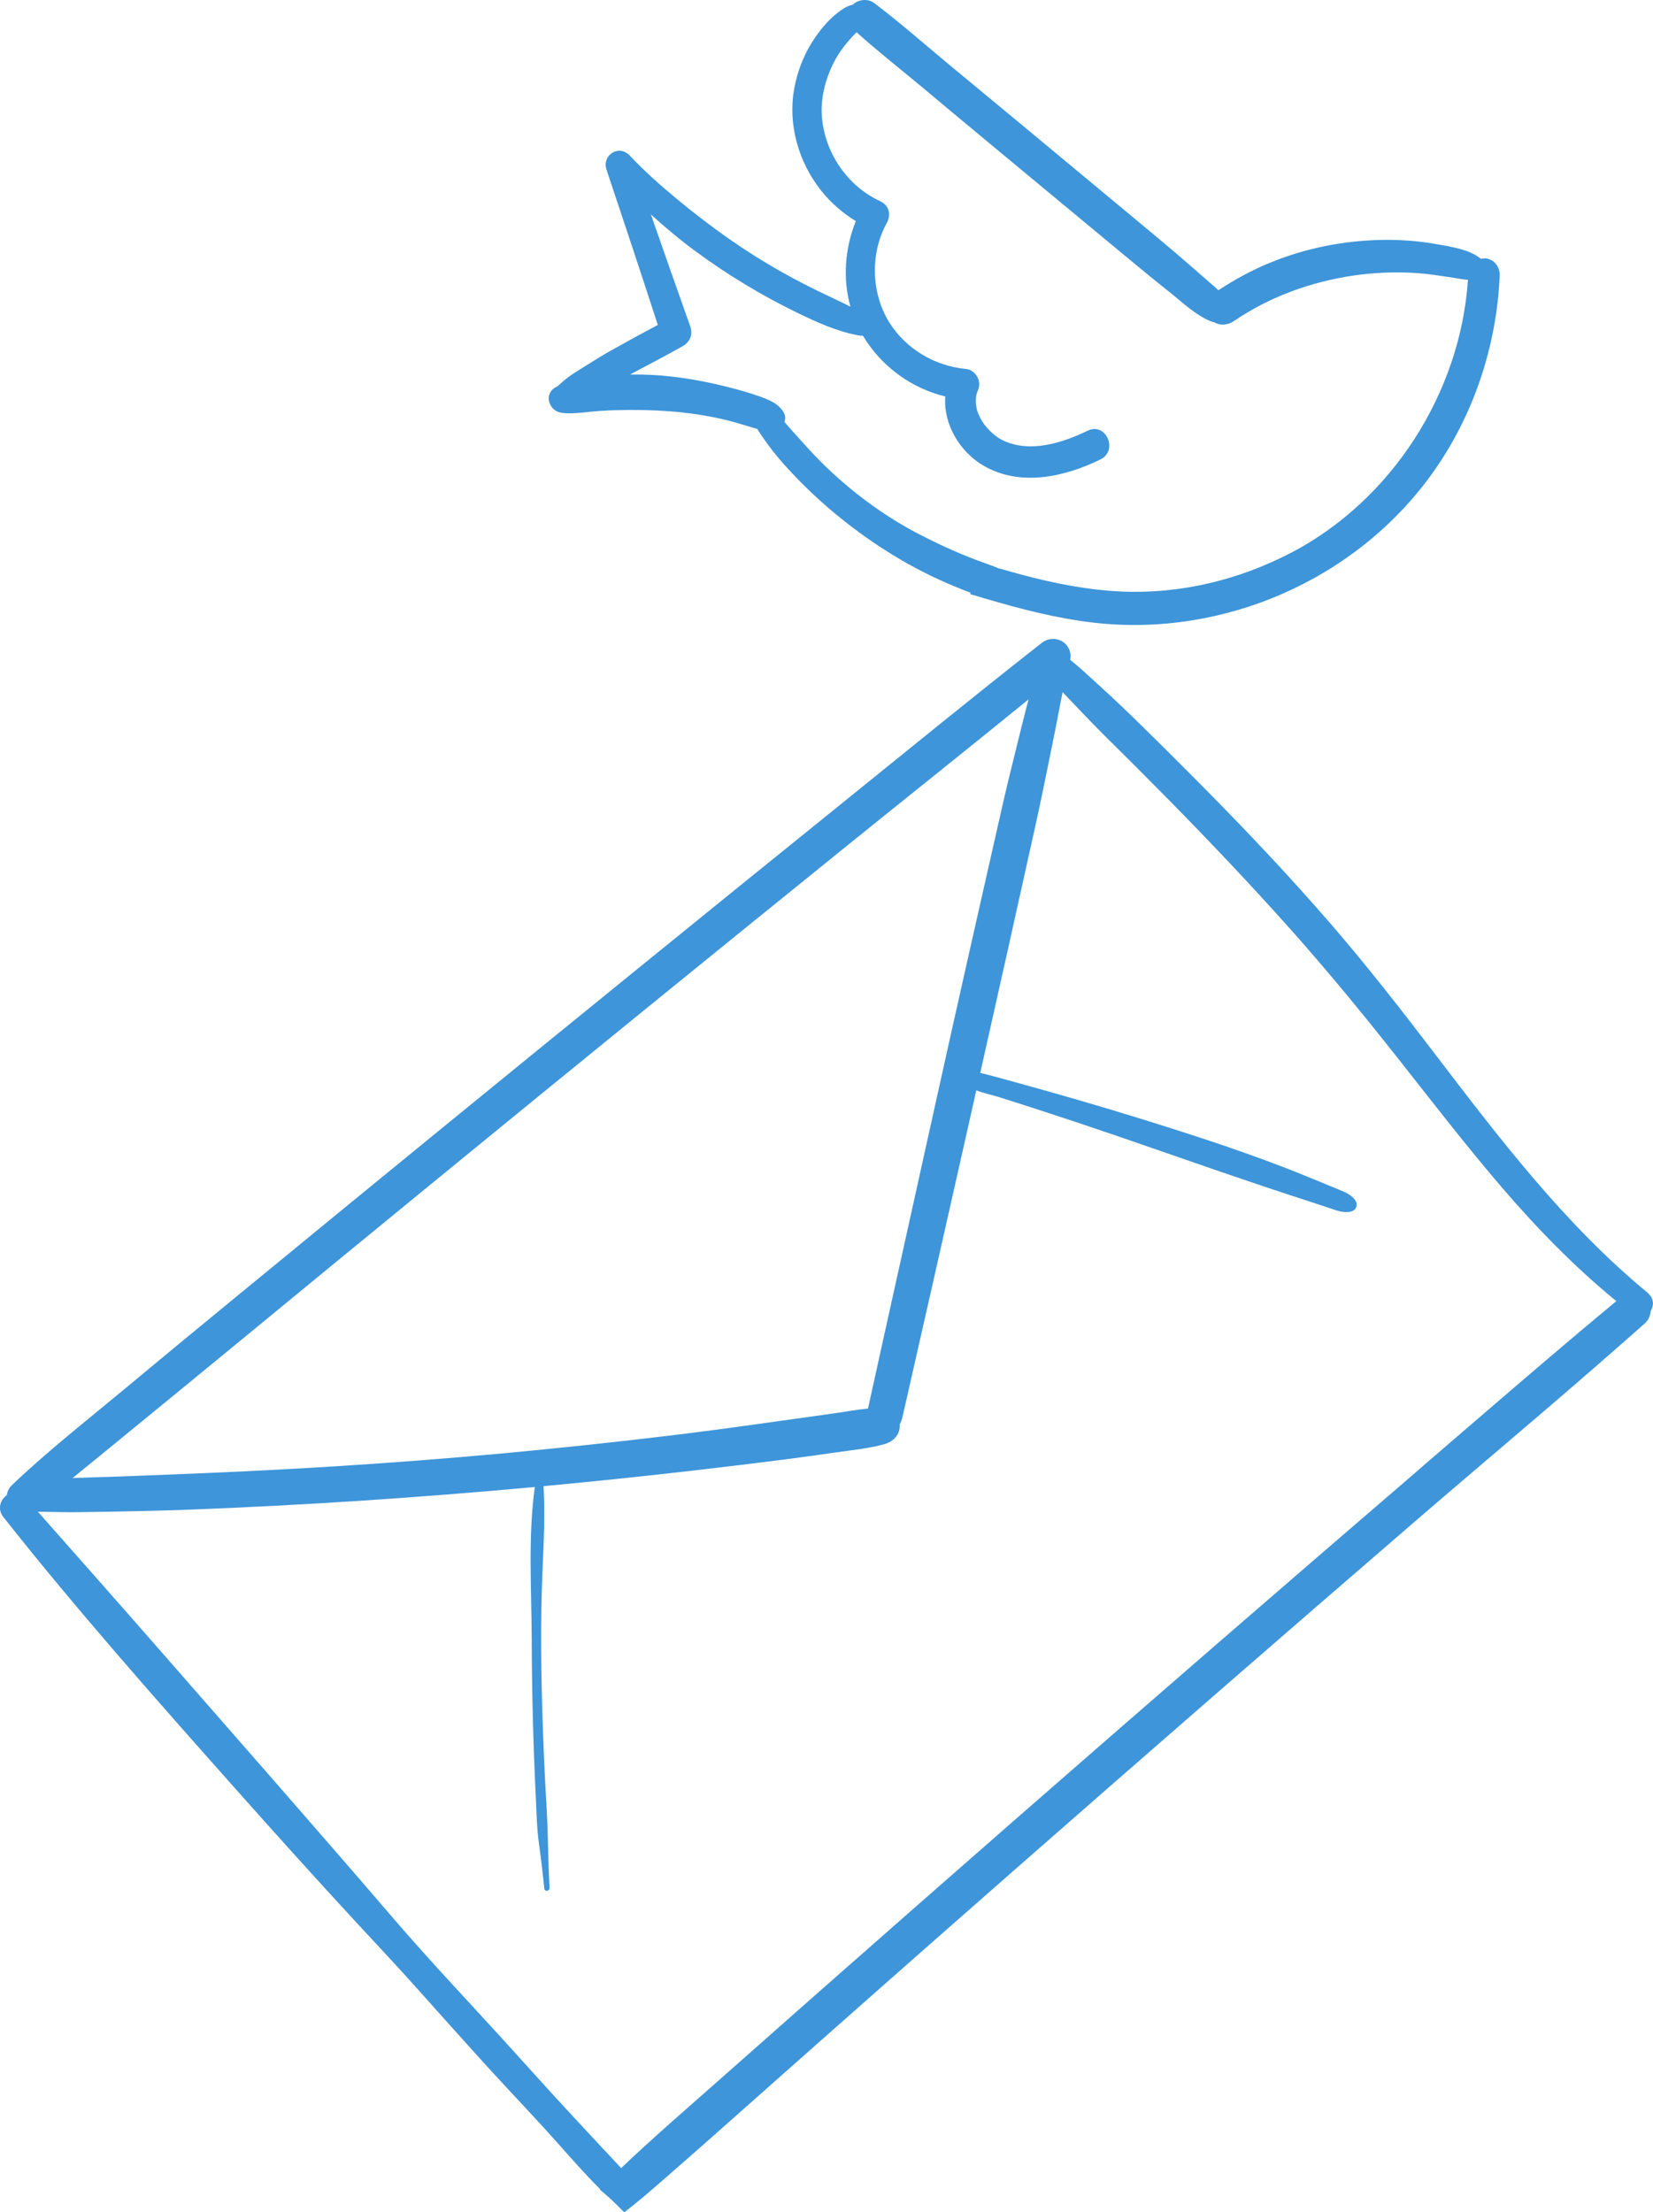
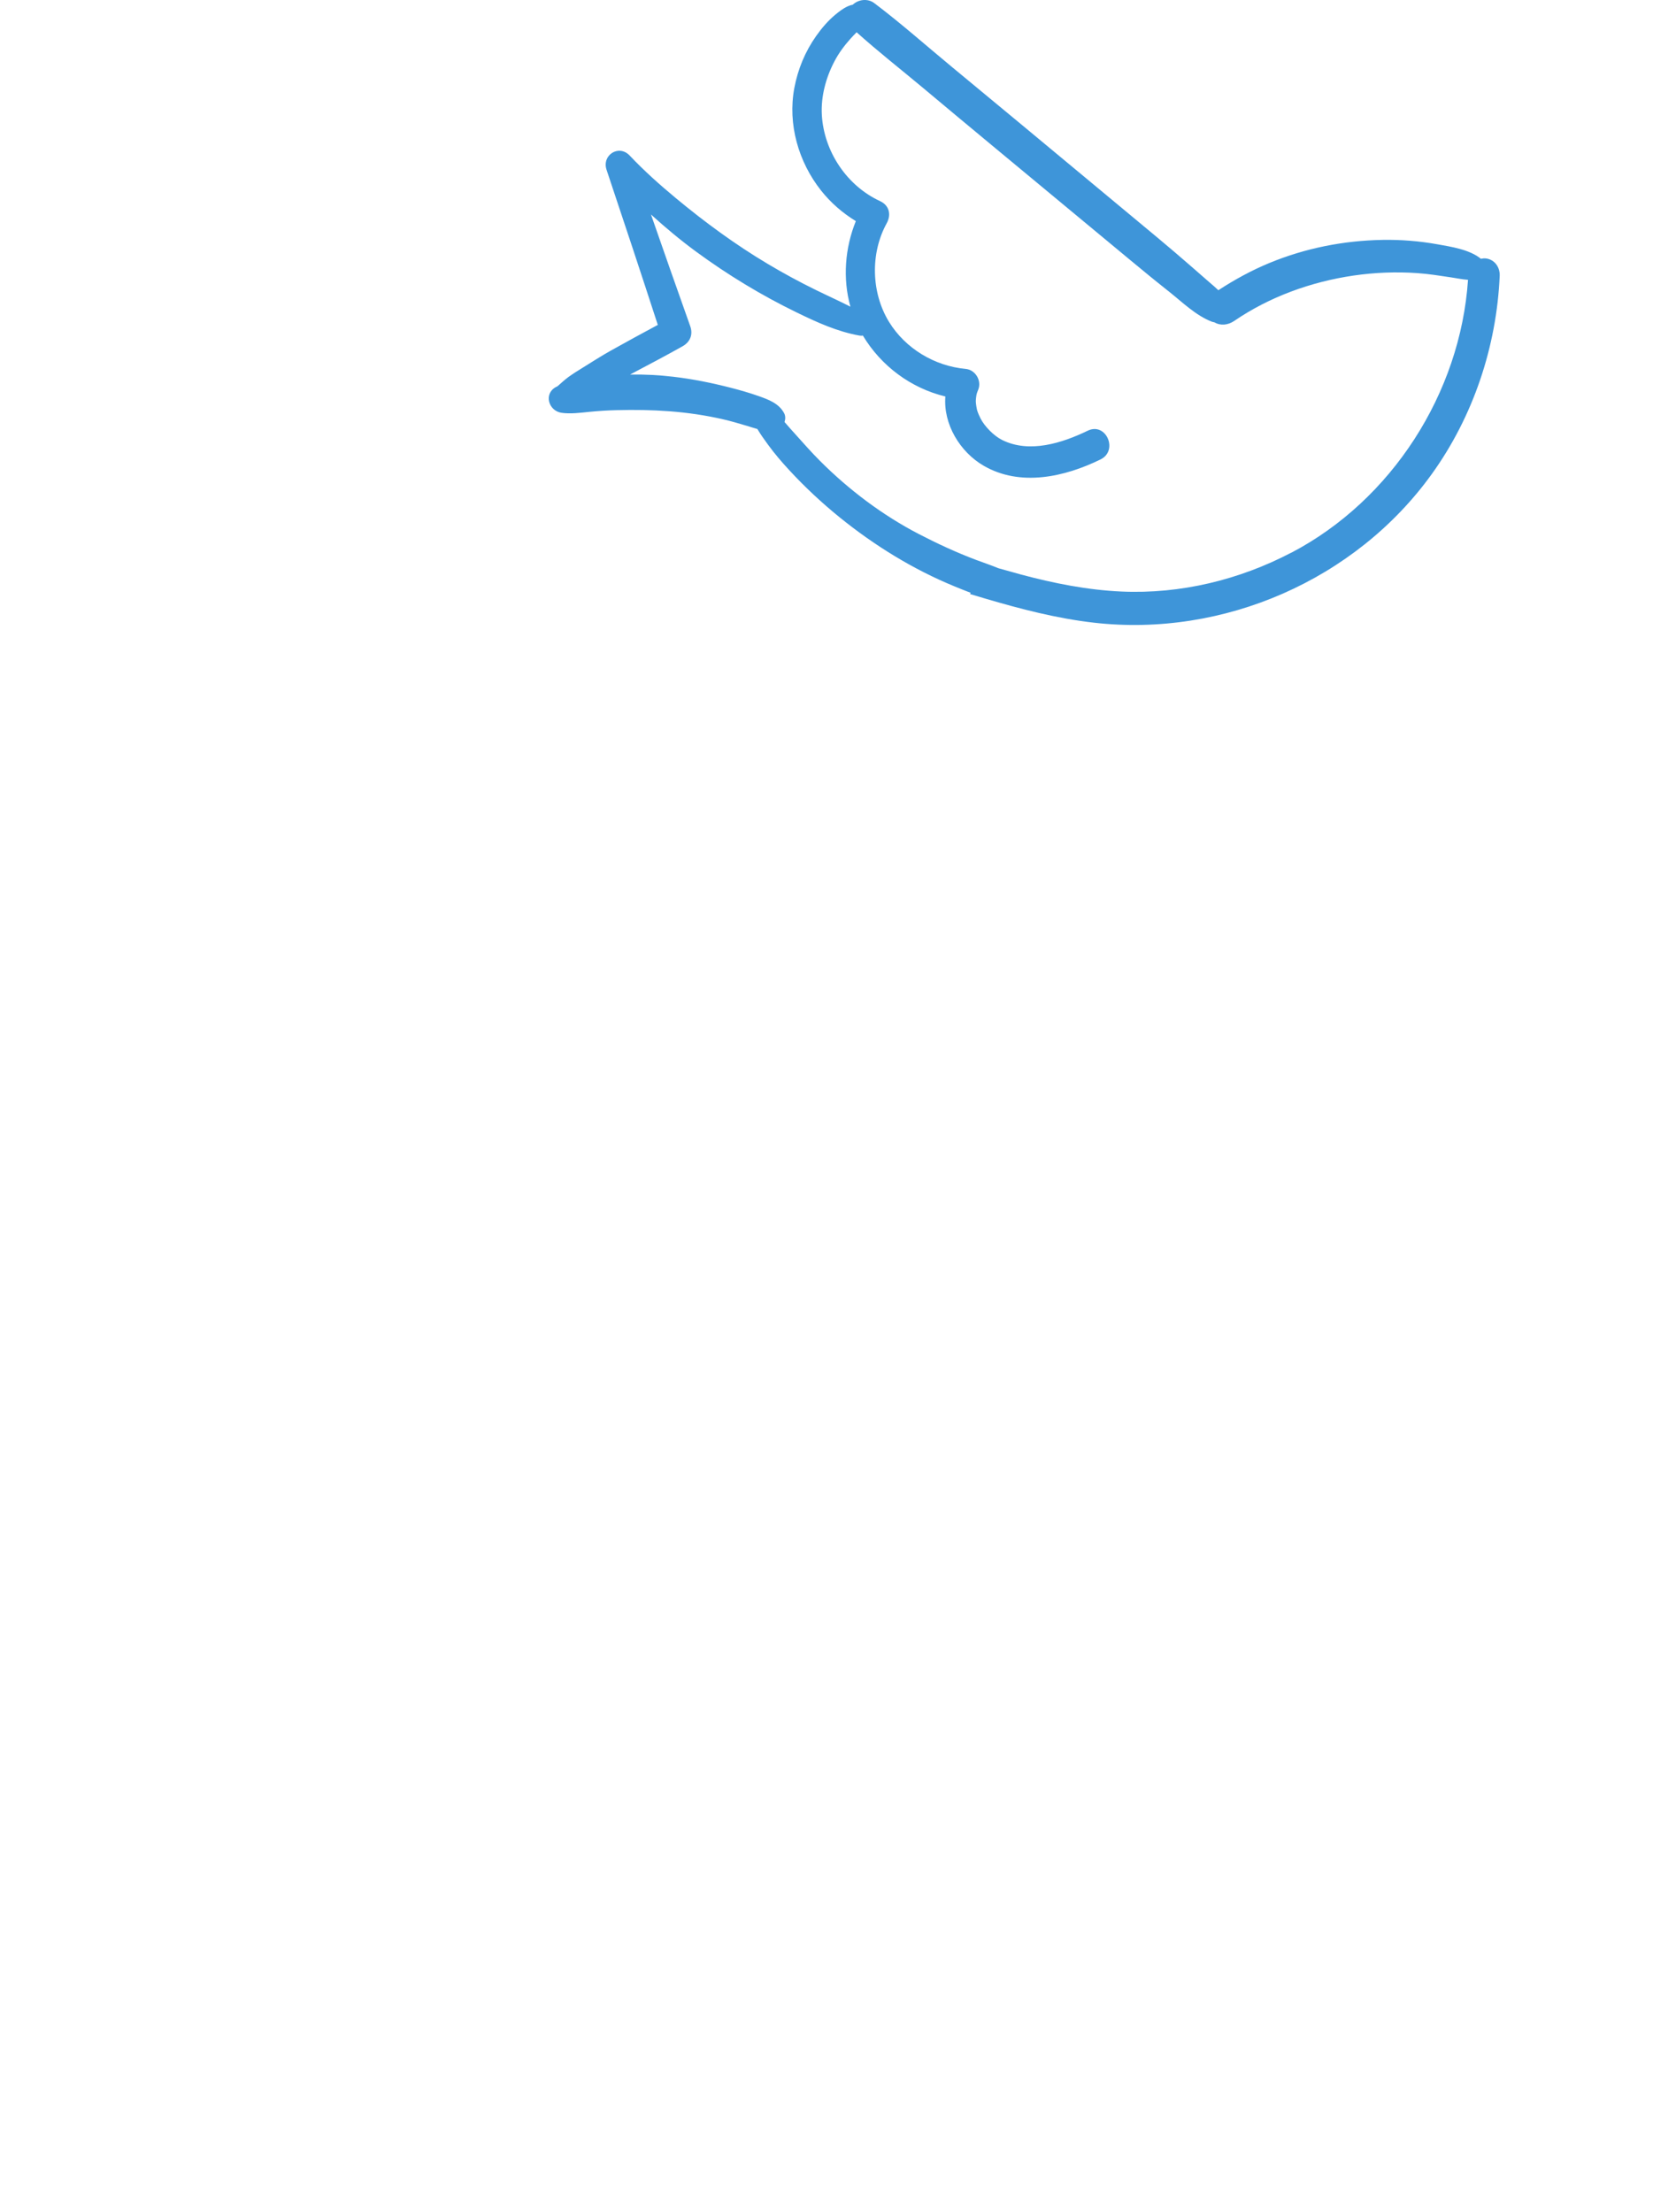
<svg xmlns="http://www.w3.org/2000/svg" id="Layer_2" data-name="Layer 2" viewBox="0 0 314.11 420.32">
  <defs>
    <style>
      .cls-1 {
        fill: #3e95d9;
      }
    </style>
  </defs>
  <g id="pic_06">
    <g>
-       <path class="cls-1" d="m313.17,245.69c-15.81-13.01-28.31-29.47-40.66-45.66-6.43-8.43-12.95-16.78-19.9-24.8-7.38-8.51-15.11-16.71-23.02-24.73-4.43-4.49-8.9-8.94-13.41-13.36-2.33-2.29-4.7-4.52-7.11-6.72-1.16-1.06-2.32-2.12-3.48-3.17-.72-.66-1.48-1.27-2.23-1.88.19-.95-.02-1.98-.66-2.77-1.18-1.43-3.3-1.59-4.73-.46-13,10.19-25.79,20.65-38.64,31.02-12.72,10.27-25.43,20.56-38.12,30.87-25.51,20.72-50.97,41.51-76.36,62.38-7.15,5.87-14.28,11.75-21.39,17.67-7.13,5.94-14.51,11.71-21.22,18.12-.53.51-.85,1.18-.94,1.87-1.22.85-1.87,2.64-.66,4.17,14.04,17.76,29.11,34.75,44.14,51.67,7.52,8.46,15.09,16.86,22.77,25.18,3.87,4.19,7.78,8.33,11.58,12.58,3.74,4.19,7.48,8.37,11.24,12.54,4.25,4.72,8.62,9.32,12.92,14,3.56,3.88,7,8,10.75,11.73-.03.03-.05.06-.08.08,1.66,1.31,3.16,2.79,4.66,4.32,2.74-2.08,5.32-4.35,7.91-6.61,3.16-2.76,6.33-5.52,9.46-8.31,6.34-5.63,12.69-11.26,19.04-16.88,12.64-11.19,25.31-22.35,38-33.48s25.41-22.24,38.14-33.32,25.5-22.13,38.28-33.16c12.72-10.97,25.62-21.74,38.23-32.84,1.61-1.42,3.22-2.83,4.82-4.24.72-.63,1.12-1.52,1.18-2.43.61-.99.64-2.39-.52-3.35ZM15.93,279.09c3.21-2.59,6.39-5.23,9.59-7.84,6.39-5.23,12.78-10.46,19.16-15.71,12.62-10.39,25.26-20.77,37.91-31.12,25.43-20.82,50.93-41.56,76.49-62.22,12.1-9.79,24.28-19.48,36.36-29.31-.44,1.7-.88,3.4-1.3,5.11-1.17,4.81-2.41,9.6-3.51,14.43-2.13,9.34-4.22,18.69-6.34,28.03-4.24,18.76-8.36,37.55-12.53,56.32-2.28,10.28-4.56,20.56-6.82,30.84-2.03.2-4.06.57-6.08.86-2.61.38-5.22.74-7.83,1.1-5.3.74-10.59,1.5-15.9,2.19-10.61,1.39-21.25,2.56-31.89,3.63-21.29,2.13-42.66,3.58-64.04,4.48-5.92.25-11.84.49-17.76.7-2.55.09-5.1.14-7.65.25.71-.58,1.43-1.16,2.14-1.74Zm253.79.05c-12.8,11.01-25.58,22.03-38.34,33.09s-25.49,22.14-38.2,33.25c-12.71,11.11-25.4,22.25-38.06,33.41-6.3,5.56-12.6,11.12-18.88,16.68-6.1,5.4-12.31,10.74-18.21,16.37-1.15-1.27-2.34-2.5-3.5-3.75-1.94-2.08-3.88-4.17-5.82-6.26-3.82-4.11-7.57-8.29-11.34-12.45-7.59-8.39-15.4-16.57-22.77-25.16-14.73-17.16-29.68-34.14-44.56-51.17-7.58-8.67-15.22-17.3-22.85-25.93.03,0,.07,0,.1,0,1.39.04,2.79.05,4.18.08,2.71.05,5.42-.02,8.13-.06,5.4-.09,10.79-.2,16.18-.4,10.78-.41,21.55-.97,32.31-1.67,11.19-.73,22.37-1.62,33.54-2.64-1.32,9.58-.62,19.41-.59,29.05.03,10,.29,20.01.78,29.99.14,2.88.19,5.8.59,8.66.4,2.87.73,5.72,1.02,8.6.07.66,1.04.49,1-.15-.3-5.06-.26-10.11-.56-15.17-.3-5.03-.54-10.07-.71-15.11-.35-10.08-.5-20.17-.06-30.25.23-5.26.49-10.53.18-15.78,9.6-.9,19.19-1.89,28.76-3,5.97-.7,11.94-1.41,17.9-2.18,2.94-.38,5.87-.8,8.81-1.22,3.09-.44,6.25-.74,9.25-1.56,1.75-.48,3.12-1.85,2.96-3.76.26-.46.43-.98.54-1.45,4.26-18.68,8.46-37.37,12.68-56.06.45-1.99.89-3.99,1.34-5.98,1.36.55,2.91.85,4.15,1.24,2.4.76,4.8,1.52,7.2,2.3,4.87,1.58,9.73,3.19,14.57,4.85,9.62,3.29,19.21,6.69,28.85,9.92,2.7.91,5.41,1.79,8.12,2.67,1.39.46,2.79.91,4.18,1.38,1.35.45,2.66,1.02,4.1.68,1.02-.24,1.44-1.29.83-2.16-.76-1.07-1.89-1.51-3.07-2-1.2-.5-2.41-.99-3.61-1.49-2.33-.95-4.67-1.92-7.02-2.82-4.8-1.83-9.61-3.54-14.49-5.15-9.75-3.22-19.56-6.21-29.43-9.01-2.82-.8-5.65-1.59-8.48-2.36-1.34-.37-2.67-.74-4.01-1.08-.38-.1-.76-.2-1.14-.28,3.51-15.59,6.99-31.19,10.44-46.79,1.17-5.28,2.23-10.58,3.31-15.87.53-2.6,1.03-5.21,1.53-7.83.12-.61.24-1.23.37-1.85.76.79,1.52,1.58,2.27,2.38,1.96,2.05,3.91,4.1,5.92,6.09,4.04,3.99,8.05,8,12.03,12.04,7.84,7.97,15.54,16.09,22.99,24.44,7.23,8.1,14.1,16.49,20.82,25.01,6.37,8.08,12.66,16.23,19.36,24.05,6.68,7.79,13.88,15.2,21.83,21.69-12.61,10.47-24.99,21.22-37.42,31.91Z" />
-       <path class="cls-1" d="m282.33,49.1c-.3-.03-.62,0-.92.07-2.15-1.78-5.79-2.31-8.24-2.75-3.45-.62-6.94-.9-10.44-.84-7.41.13-14.66,1.56-21.52,4.39-3.39,1.4-6.62,3.17-9.69,5.17-.57-.55-1.18-1.05-1.72-1.52-1.13-.99-2.26-1.97-3.39-2.96-2.14-1.86-4.28-3.7-6.46-5.51-4.35-3.62-8.7-7.23-13.05-10.85-8.64-7.18-17.27-14.36-25.93-21.51-4.93-4.07-9.74-8.35-14.84-12.2-1.22-.92-3-.72-4.08.3-.31.06-.63.16-.98.32-.88.41-1.66,1.01-2.4,1.63-1.36,1.14-2.56,2.55-3.58,4-2.1,2.97-3.48,6.32-4.15,9.89-1.28,6.86.78,14.04,5.09,19.48,1.84,2.32,4.09,4.27,6.6,5.8-2.08,5.14-2.52,10.93-1.03,16.26-2.15-1.1-4.36-2.09-6.54-3.16-3.13-1.53-6.2-3.2-9.19-4.98-6.16-3.67-11.93-7.91-17.45-12.49-3.06-2.54-6.04-5.2-8.77-8.09-2.07-2.18-5.32-.08-4.39,2.71,3.29,9.81,6.54,19.63,9.74,29.47-2.98,1.59-5.94,3.22-8.9,4.87-1.87,1.04-3.66,2.21-5.48,3.33-.88.54-1.76,1.09-2.6,1.7-.74.54-1.39,1.16-2.08,1.76-.1.05-.2.09-.29.14-2.39,1.28-1.41,4.53,1.04,4.9,1.68.25,3.65-.01,5.32-.18,1.73-.17,3.46-.28,5.2-.32,3.34-.09,6.64-.04,9.98.21,3.46.26,6.89.76,10.27,1.54,1.51.35,2.99.79,4.47,1.23.66.2,1.33.42,1.99.6.04.06.07.12.11.18.59.98,1.26,1.9,1.93,2.82,1.24,1.7,2.6,3.29,4.03,4.83,2.96,3.21,6.17,6.2,9.56,8.95,6.61,5.35,13.96,9.89,21.83,13.12.97.4,2.01.82,3.07,1.22-.04.08-.06.16-.11.24.95.28,1.9.57,2.85.85,6.77,2,13.66,3.79,20.68,4.59,24.6,2.81,49.7-8.11,64.19-28.22,7.89-10.95,12.33-24.23,12.92-37.69.07-1.61-.96-3.11-2.64-3.3Zm-36.94,55.89c-9.91,5.19-21.07,7.9-32.3,7.4-6.46-.29-12.84-1.56-19.08-3.23-1.44-.39-2.87-.79-4.3-1.2-1.43-.59-2.91-1.08-4.29-1.6-3.74-1.41-7.37-3.1-10.92-4.94-6.87-3.58-13.2-8.36-18.67-13.83-1.63-1.63-3.14-3.35-4.67-5.05-.7-.78-1.41-1.56-2.09-2.36.19-.56.19-1.18-.08-1.68-1-1.87-2.98-2.59-4.88-3.26-1.7-.6-3.45-1.1-5.19-1.55-3.62-.93-7.29-1.68-11-2.11-2.69-.32-5.46-.46-8.2-.42,3.33-1.76,6.67-3.51,9.96-5.36,1.45-.81,2.04-2.23,1.47-3.83-2.52-7.06-4.99-14.14-7.46-21.22,2.73,2.48,5.57,4.85,8.56,7.05,6.02,4.42,12.43,8.31,19.14,11.57,3.84,1.87,7.71,3.64,11.94,4.39.22.04.43.03.63,0,3.47,5.79,9.15,10,15.67,11.57-.42,5.23,2.76,10.55,7.3,13.17,6.96,4.02,15.36,2.13,22.19-1.21,3.44-1.69,1.04-7.14-2.43-5.46-4.88,2.36-11.13,4.36-16.32,1.74-1.54-.78-3.28-2.55-4.05-4.06-.26-.51-.49-1.04-.66-1.58,0-.05-.05-.23-.06-.28-.07-.32-.11-.64-.15-.96-.04-.32-.05-.58.02-1.17.08-.66.12-.77.41-1.49.69-1.72-.55-3.78-2.4-3.94-5.89-.54-11.44-3.87-14.54-8.91-3.41-5.54-3.6-13.05-.46-18.75.9-1.63.51-3.4-1.26-4.22-6.35-2.93-10.66-9.47-11.06-16.36-.2-3.5.76-7.07,2.38-10.17.81-1.56,1.88-3,3.05-4.31.39-.44.79-.84,1.18-1.24,4.07,3.66,8.42,7.06,12.62,10.57,4.34,3.63,8.68,7.26,13.04,10.87,8.77,7.28,17.54,14.55,26.32,21.83,2.43,2.02,4.87,4.02,7.35,5.98,2.54,2.01,5.12,4.57,8.17,5.74.16.06.32.09.49.12,1.16.69,2.61.53,3.77-.27,6.68-4.57,14.6-7.44,22.7-8.62,4-.58,8.05-.74,12.09-.46,2.16.15,4.27.49,6.4.81,1.01.15,2.13.39,3.23.46-1.46,21.59-14.52,41.86-33.55,51.84Z" />
+       <path class="cls-1" d="m282.33,49.1c-.3-.03-.62,0-.92.07-2.15-1.78-5.79-2.31-8.24-2.75-3.45-.62-6.94-.9-10.44-.84-7.41.13-14.66,1.56-21.52,4.39-3.39,1.4-6.62,3.17-9.69,5.17-.57-.55-1.18-1.05-1.72-1.52-1.13-.99-2.26-1.97-3.39-2.96-2.14-1.86-4.28-3.7-6.46-5.51-4.35-3.62-8.7-7.23-13.05-10.85-8.64-7.18-17.27-14.36-25.93-21.51-4.93-4.07-9.74-8.35-14.84-12.2-1.22-.92-3-.72-4.08.3-.31.06-.63.16-.98.32-.88.41-1.66,1.01-2.4,1.63-1.36,1.14-2.56,2.55-3.58,4-2.1,2.97-3.48,6.32-4.15,9.89-1.28,6.86.78,14.04,5.09,19.48,1.84,2.32,4.09,4.27,6.6,5.8-2.08,5.14-2.52,10.93-1.03,16.26-2.15-1.1-4.36-2.09-6.54-3.16-3.13-1.53-6.2-3.2-9.19-4.98-6.16-3.67-11.93-7.91-17.45-12.49-3.06-2.54-6.04-5.2-8.77-8.09-2.07-2.18-5.32-.08-4.39,2.71,3.29,9.81,6.54,19.63,9.74,29.47-2.98,1.59-5.94,3.22-8.9,4.87-1.87,1.04-3.66,2.21-5.48,3.33-.88.54-1.76,1.09-2.6,1.7-.74.54-1.39,1.16-2.08,1.76-.1.05-.2.09-.29.14-2.39,1.28-1.41,4.53,1.04,4.9,1.68.25,3.65-.01,5.32-.18,1.73-.17,3.46-.28,5.2-.32,3.34-.09,6.64-.04,9.98.21,3.46.26,6.89.76,10.27,1.54,1.51.35,2.99.79,4.47,1.23.66.2,1.33.42,1.99.6.04.06.07.12.11.18.59.98,1.26,1.9,1.93,2.82,1.24,1.7,2.6,3.29,4.03,4.83,2.96,3.21,6.17,6.2,9.56,8.95,6.61,5.35,13.96,9.89,21.83,13.12.97.4,2.01.82,3.07,1.22-.04.08-.06.16-.11.24.95.28,1.9.57,2.85.85,6.77,2,13.66,3.79,20.68,4.59,24.6,2.81,49.7-8.11,64.19-28.22,7.89-10.95,12.33-24.23,12.92-37.69.07-1.61-.96-3.11-2.64-3.3m-36.94,55.89c-9.91,5.19-21.07,7.9-32.3,7.4-6.46-.29-12.84-1.56-19.08-3.23-1.44-.39-2.87-.79-4.3-1.2-1.43-.59-2.91-1.08-4.29-1.6-3.74-1.41-7.37-3.1-10.92-4.94-6.87-3.58-13.2-8.36-18.67-13.83-1.63-1.63-3.14-3.35-4.67-5.05-.7-.78-1.41-1.56-2.09-2.36.19-.56.19-1.18-.08-1.68-1-1.87-2.98-2.59-4.88-3.26-1.7-.6-3.45-1.1-5.19-1.55-3.62-.93-7.29-1.68-11-2.11-2.69-.32-5.46-.46-8.2-.42,3.33-1.76,6.67-3.51,9.96-5.36,1.45-.81,2.04-2.23,1.47-3.83-2.52-7.06-4.99-14.14-7.46-21.22,2.73,2.48,5.57,4.85,8.56,7.05,6.02,4.42,12.43,8.31,19.14,11.57,3.84,1.87,7.71,3.64,11.94,4.39.22.04.43.03.63,0,3.47,5.79,9.15,10,15.67,11.57-.42,5.23,2.76,10.55,7.3,13.17,6.96,4.02,15.36,2.13,22.19-1.21,3.44-1.69,1.04-7.14-2.43-5.46-4.88,2.36-11.13,4.36-16.32,1.74-1.54-.78-3.28-2.55-4.05-4.06-.26-.51-.49-1.04-.66-1.58,0-.05-.05-.23-.06-.28-.07-.32-.11-.64-.15-.96-.04-.32-.05-.58.02-1.17.08-.66.12-.77.41-1.49.69-1.72-.55-3.78-2.4-3.94-5.89-.54-11.44-3.87-14.54-8.91-3.41-5.54-3.6-13.05-.46-18.75.9-1.63.51-3.4-1.26-4.22-6.35-2.93-10.66-9.47-11.06-16.36-.2-3.5.76-7.07,2.38-10.17.81-1.56,1.88-3,3.05-4.31.39-.44.79-.84,1.18-1.24,4.07,3.66,8.42,7.06,12.62,10.57,4.34,3.63,8.68,7.26,13.04,10.87,8.77,7.28,17.54,14.55,26.32,21.83,2.43,2.02,4.87,4.02,7.35,5.98,2.54,2.01,5.12,4.57,8.17,5.74.16.06.32.09.49.12,1.16.69,2.61.53,3.77-.27,6.68-4.57,14.6-7.44,22.7-8.62,4-.58,8.05-.74,12.09-.46,2.16.15,4.27.49,6.4.81,1.01.15,2.13.39,3.23.46-1.46,21.59-14.52,41.86-33.55,51.84Z" />
    </g>
  </g>
</svg>